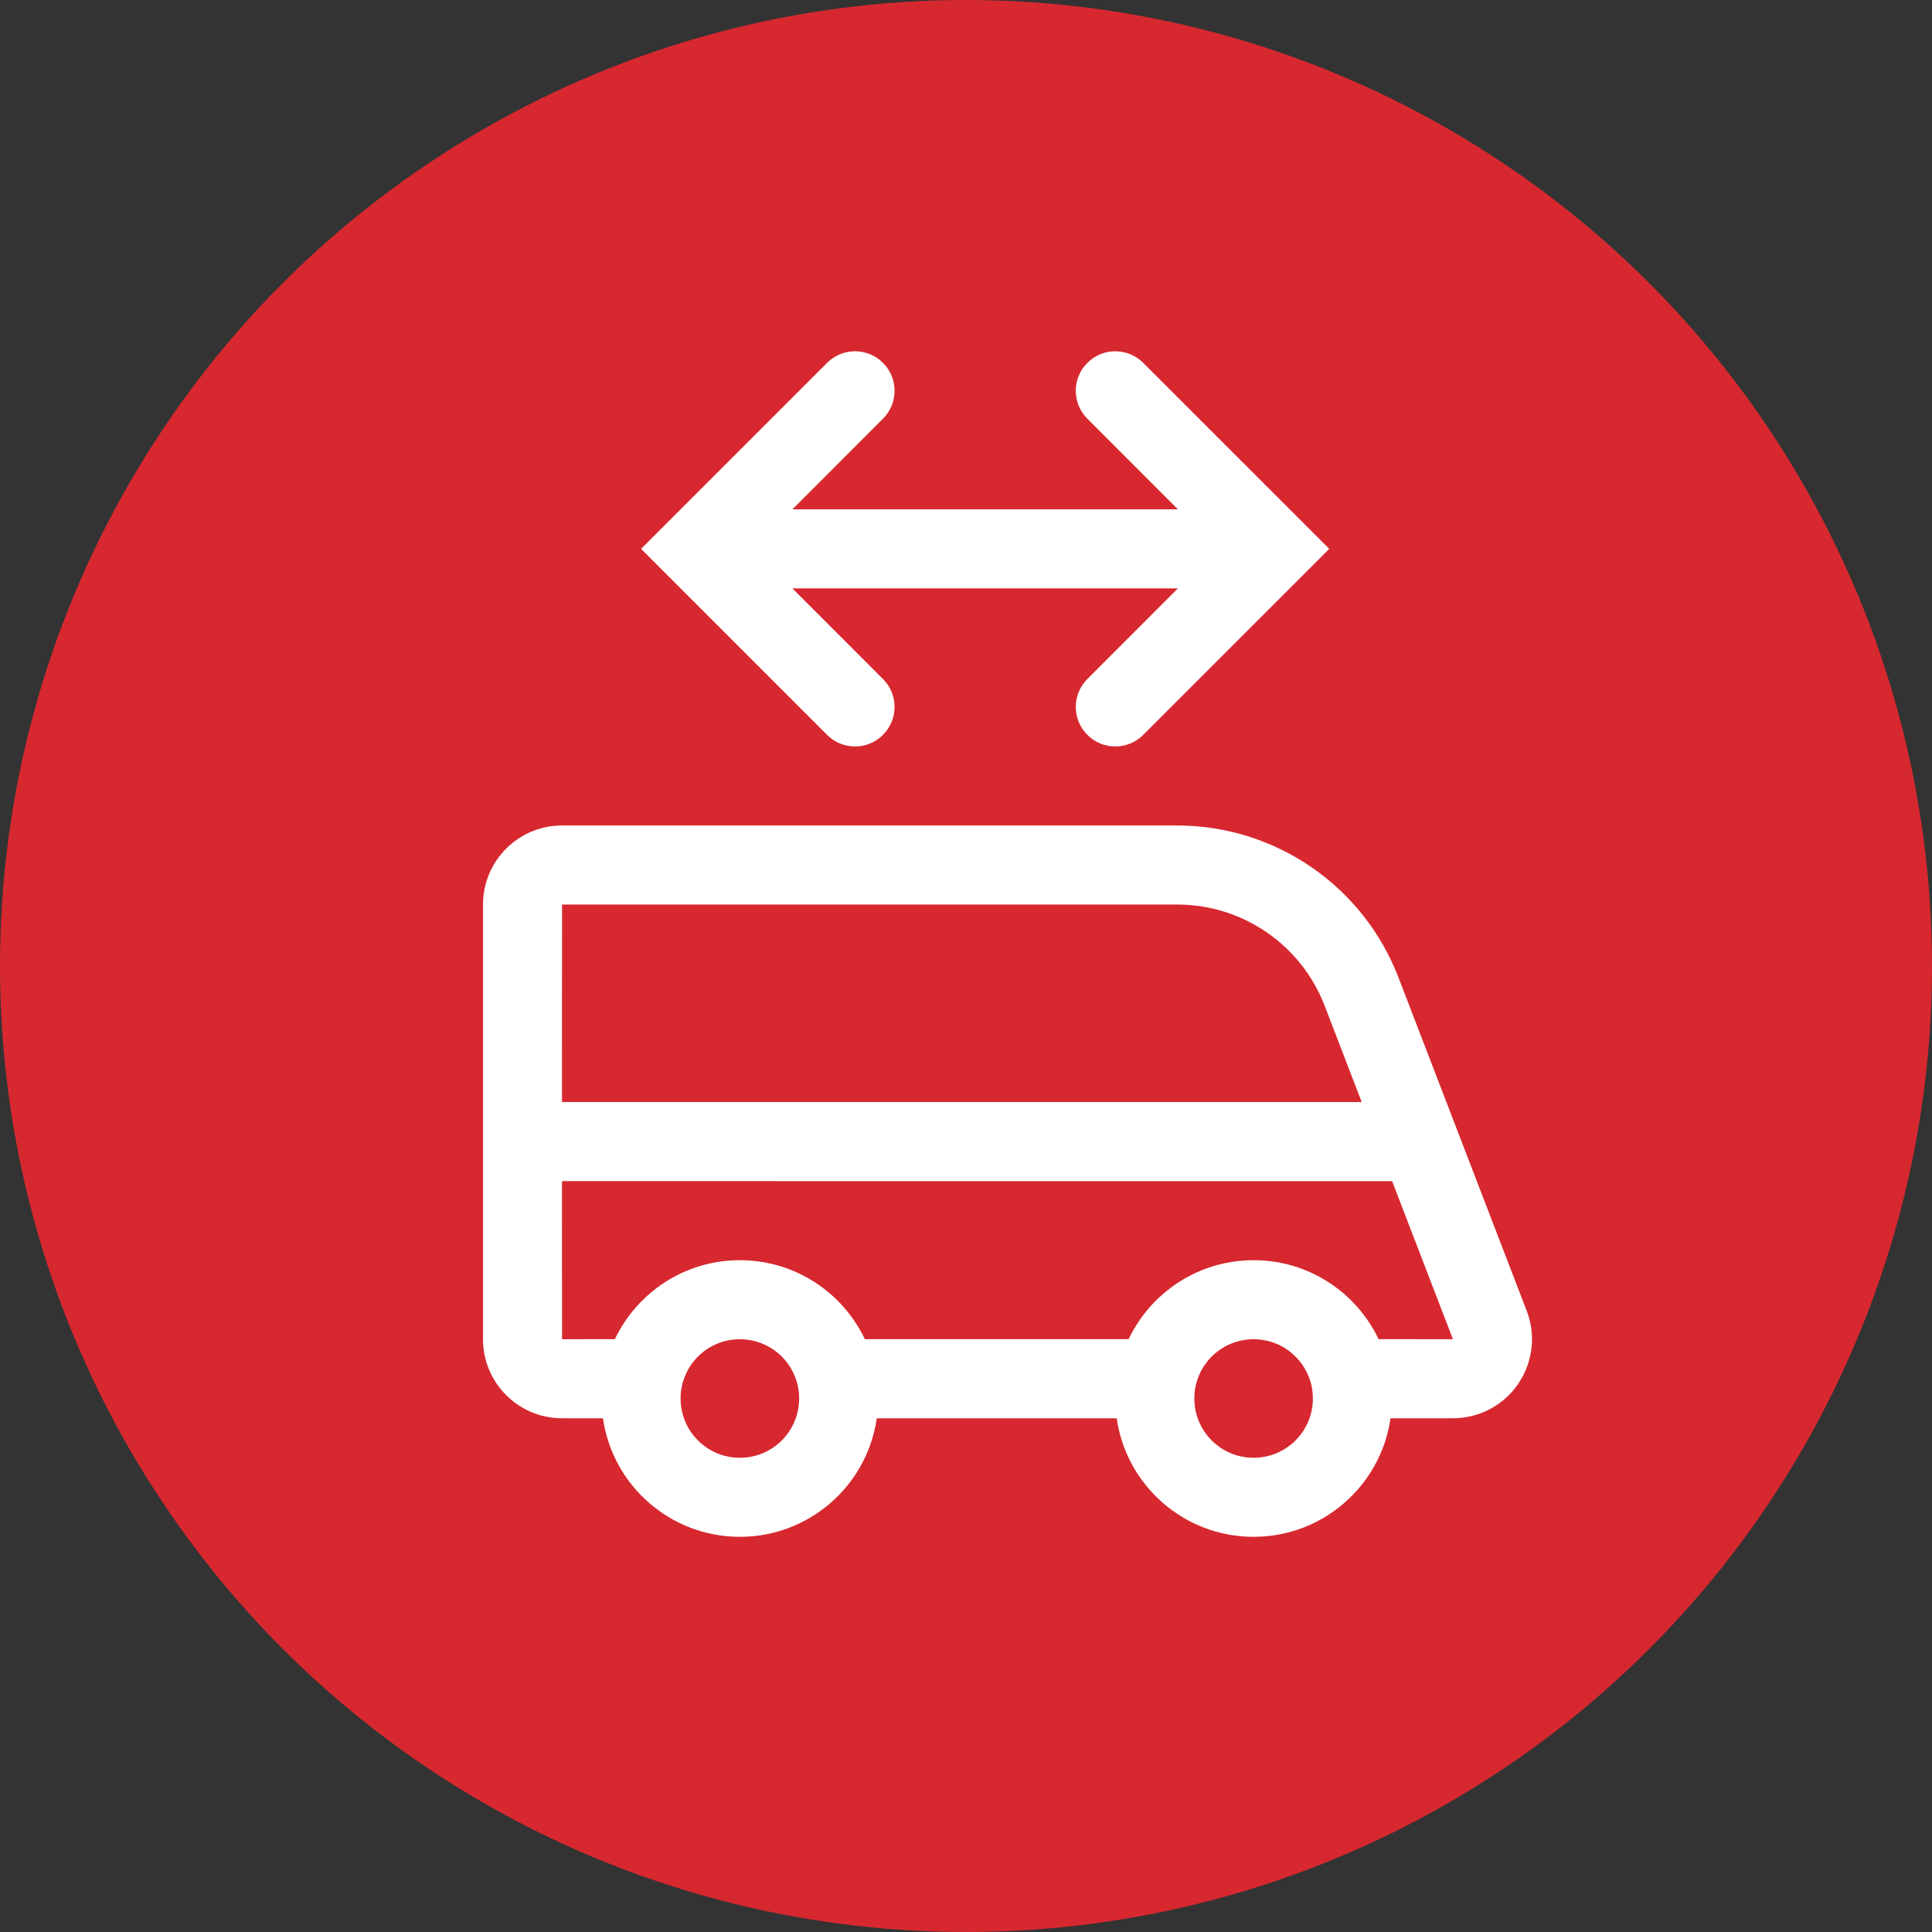
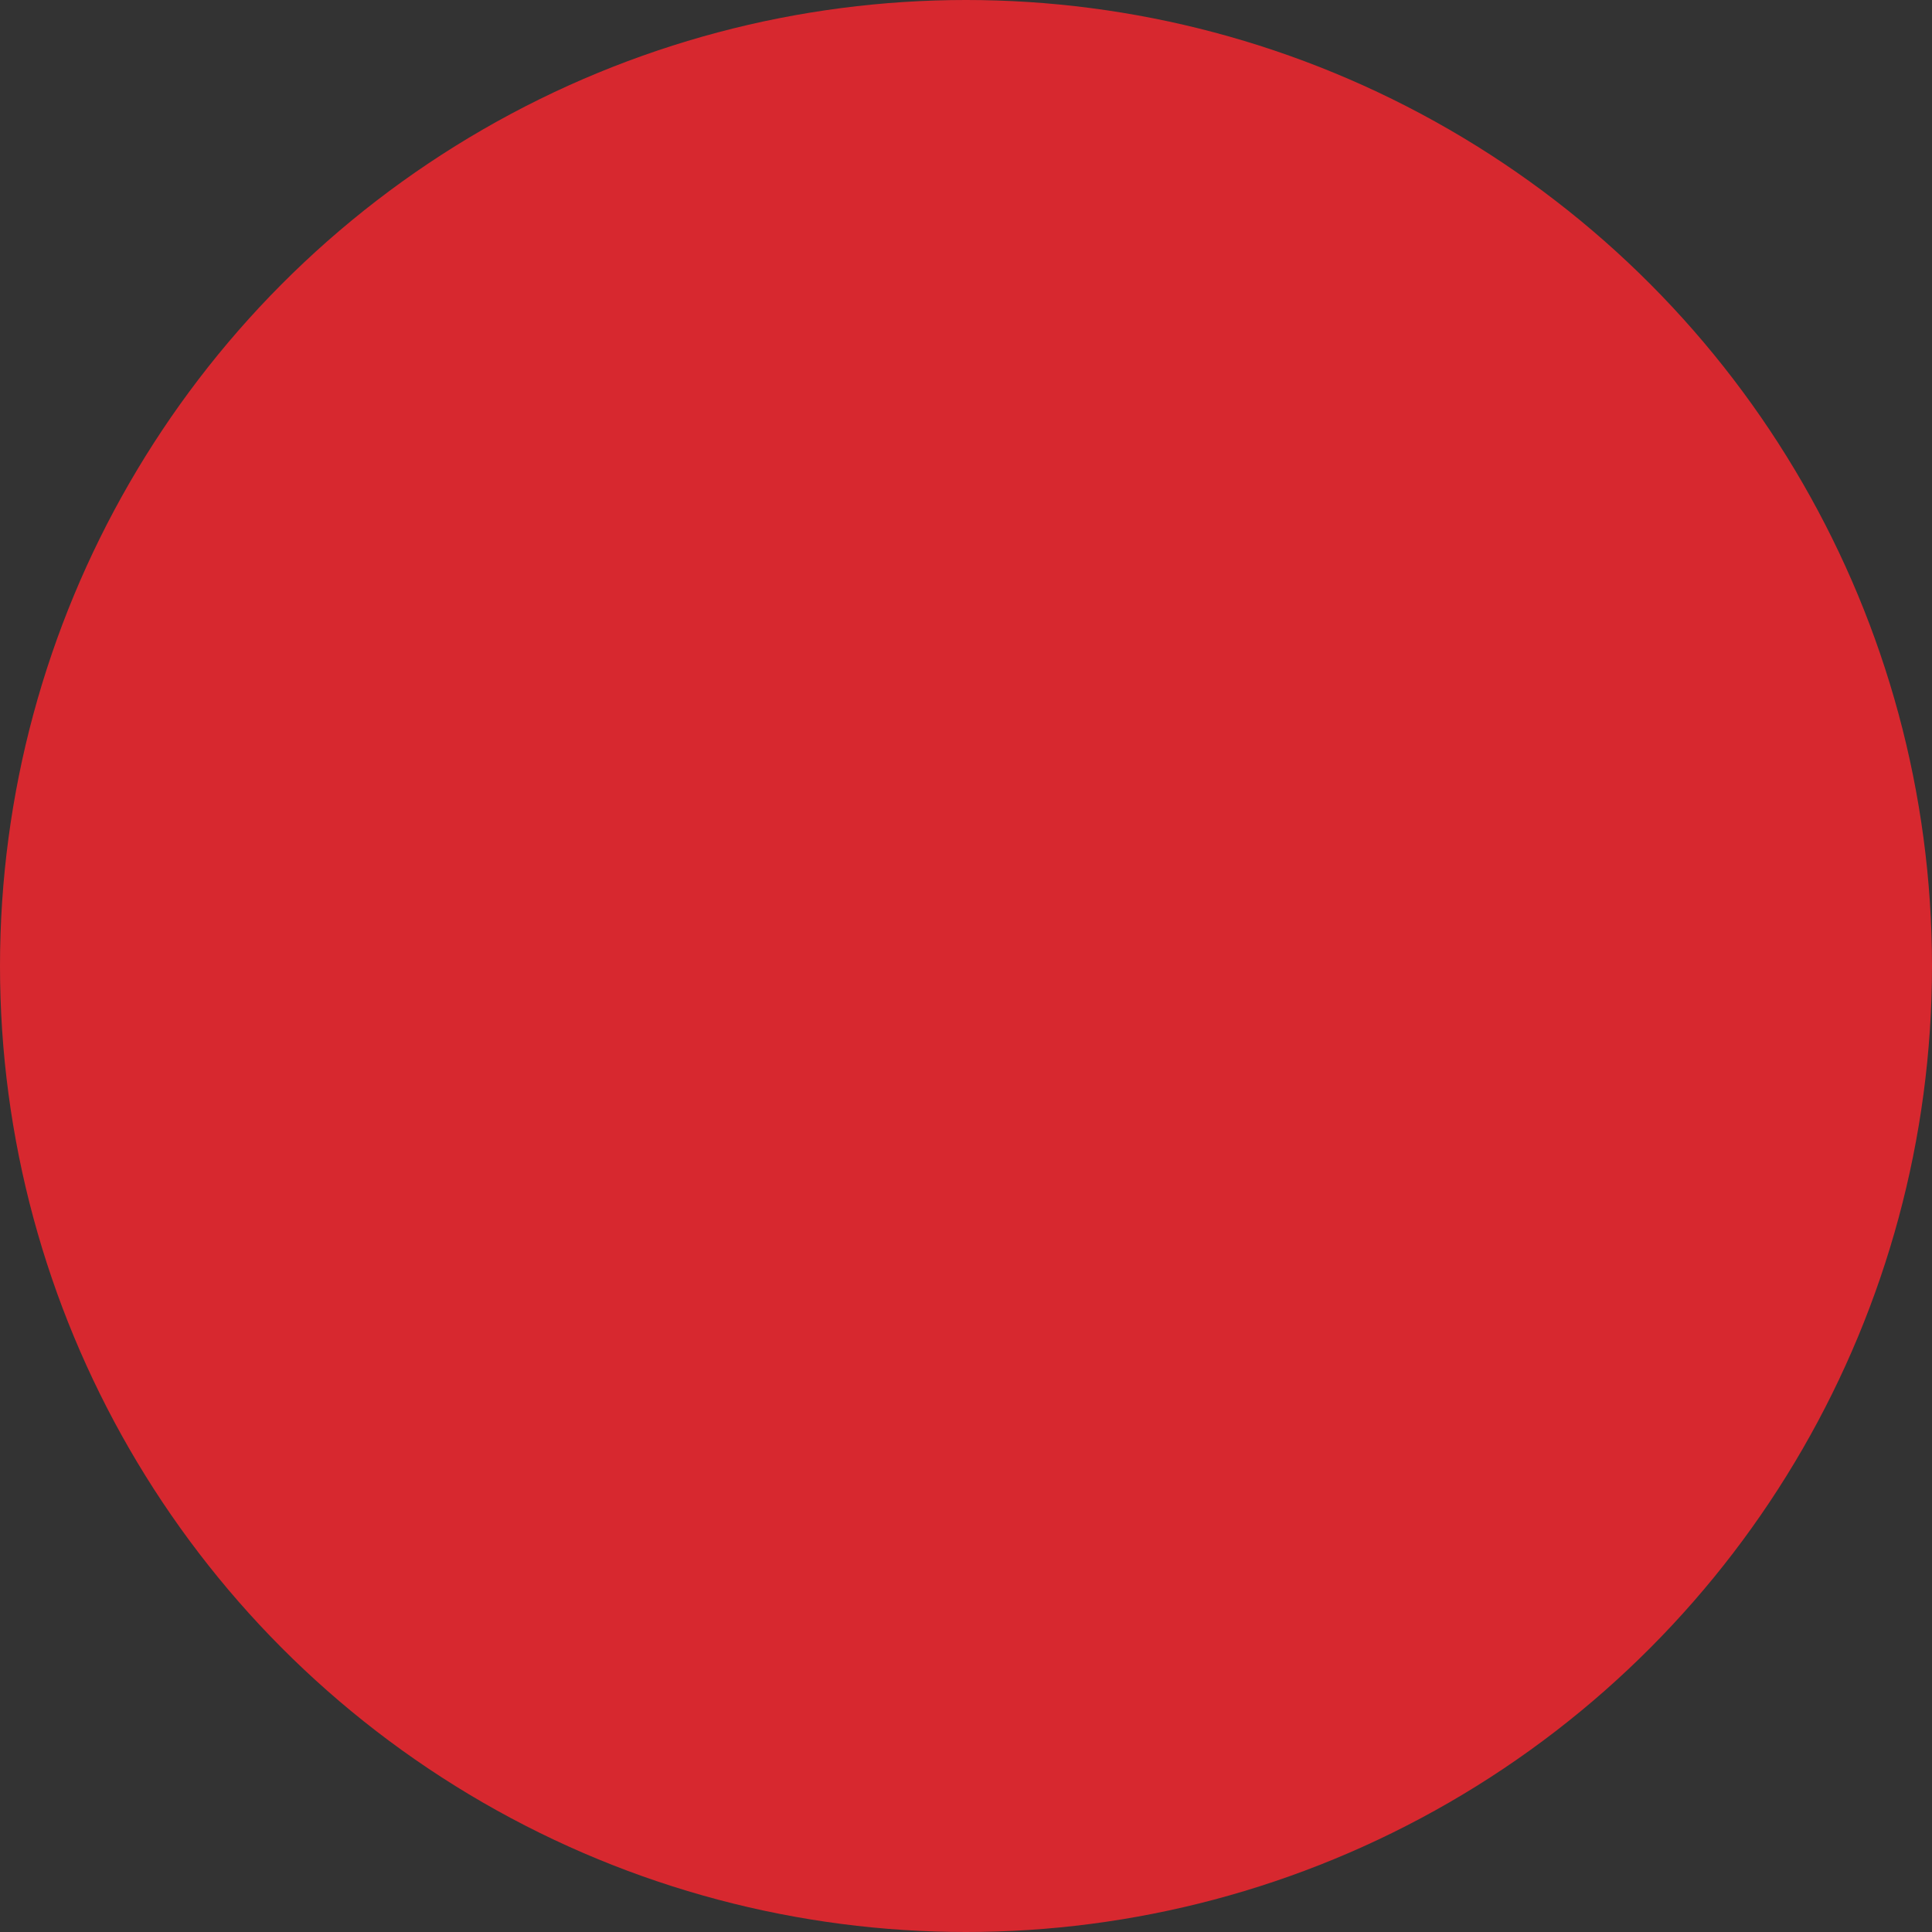
<svg xmlns="http://www.w3.org/2000/svg" width="44" height="44" viewBox="0 0 44 44">
  <rect x="0" y="0" width="44" height="44" fill="#333333" stroke="none" />
  <g fill="none" fill-rule="evenodd">
    <circle cx="22" cy="22" r="22" fill="#D7282F" />
-     <path fill="#FFF" fill-rule="nonzero" d="M26.809,18.8 C29.044,18.8 31.047,20.176 31.849,22.262 L34.77,29.854 C35.126,30.782 34.664,31.823 33.736,32.18 C33.53,32.259 33.31,32.3 33.09,32.3 L31.668,32.301 C31.449,33.827 30.137,35 28.55,35 C26.963,35 25.651,33.827 25.432,32.301 L19.968,32.301 C19.749,33.827 18.437,35 16.85,35 C15.263,35 13.951,33.827 13.732,32.301 L12.8,32.3 C11.806,32.3 11,31.494 11,30.5 L11,20.6 C11,19.606 11.806,18.8 12.8,18.8 L26.809,18.8 Z M28.55,30.5 C27.804,30.5 27.2,31.104 27.2,31.85 C27.2,32.596 27.804,33.2 28.55,33.2 C29.296,33.2 29.9,32.596 29.9,31.85 C29.9,31.104 29.296,30.5 28.55,30.5 Z M16.85,30.5 C16.104,30.5 15.5,31.104 15.5,31.85 C15.5,32.596 16.104,33.2 16.85,33.2 C17.596,33.2 18.2,32.596 18.2,31.85 C18.2,31.104 17.596,30.5 16.85,30.5 Z M31.699,26.885 L31.7,26.9 L12.799,26.899 L12.8,30.5 L14.004,30.498 C14.51,29.435 15.594,28.7 16.85,28.7 C18.106,28.7 19.19,29.435 19.696,30.498 L25.704,30.498 C26.21,29.435 27.294,28.7 28.55,28.7 C29.806,28.7 30.89,29.435 31.396,30.498 L33.09,30.5 L31.699,26.885 Z M26.809,20.6 L12.8,20.6 L12.799,25.099 L31.012,25.099 L30.169,22.908 C29.635,21.517 28.299,20.6 26.809,20.6 Z M20.109,15.464 C20.461,15.815 20.461,16.385 20.109,16.736 C19.758,17.088 19.188,17.088 18.836,16.736 L14.6,12.5 L18.836,8.264 C19.188,7.912 19.758,7.912 20.109,8.264 L20.184,8.348 C20.459,8.701 20.434,9.212 20.109,9.536 L18.046,11.6 L26.826,11.6 L24.764,9.536 C24.439,9.212 24.414,8.701 24.689,8.348 L24.764,8.264 C25.115,7.912 25.685,7.912 26.036,8.264 L30.273,12.5 L26.036,16.736 C25.685,17.088 25.115,17.088 24.764,16.736 C24.412,16.385 24.412,15.815 24.764,15.464 L26.826,13.4 L18.046,13.4 Z" />
  </g>
</svg>